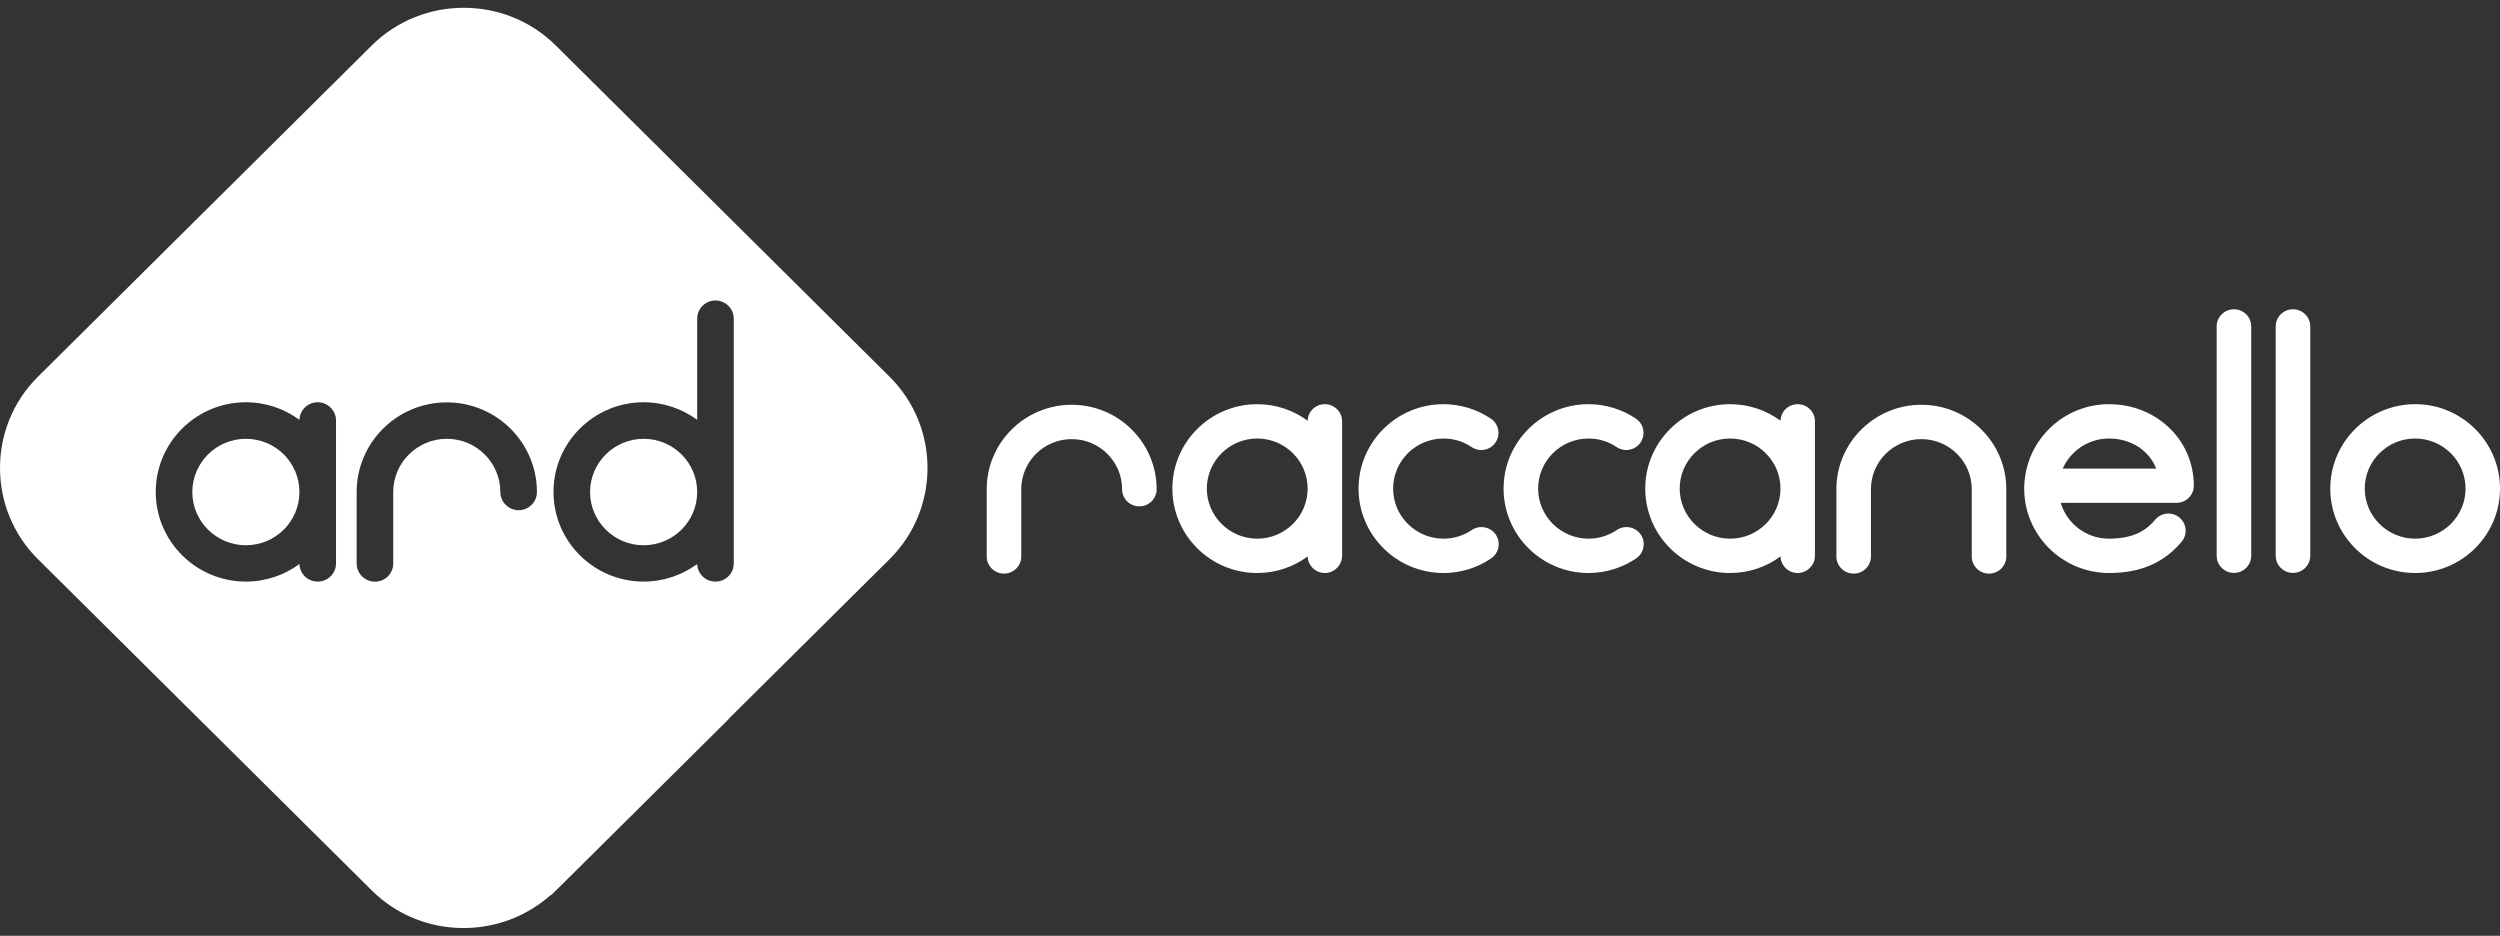
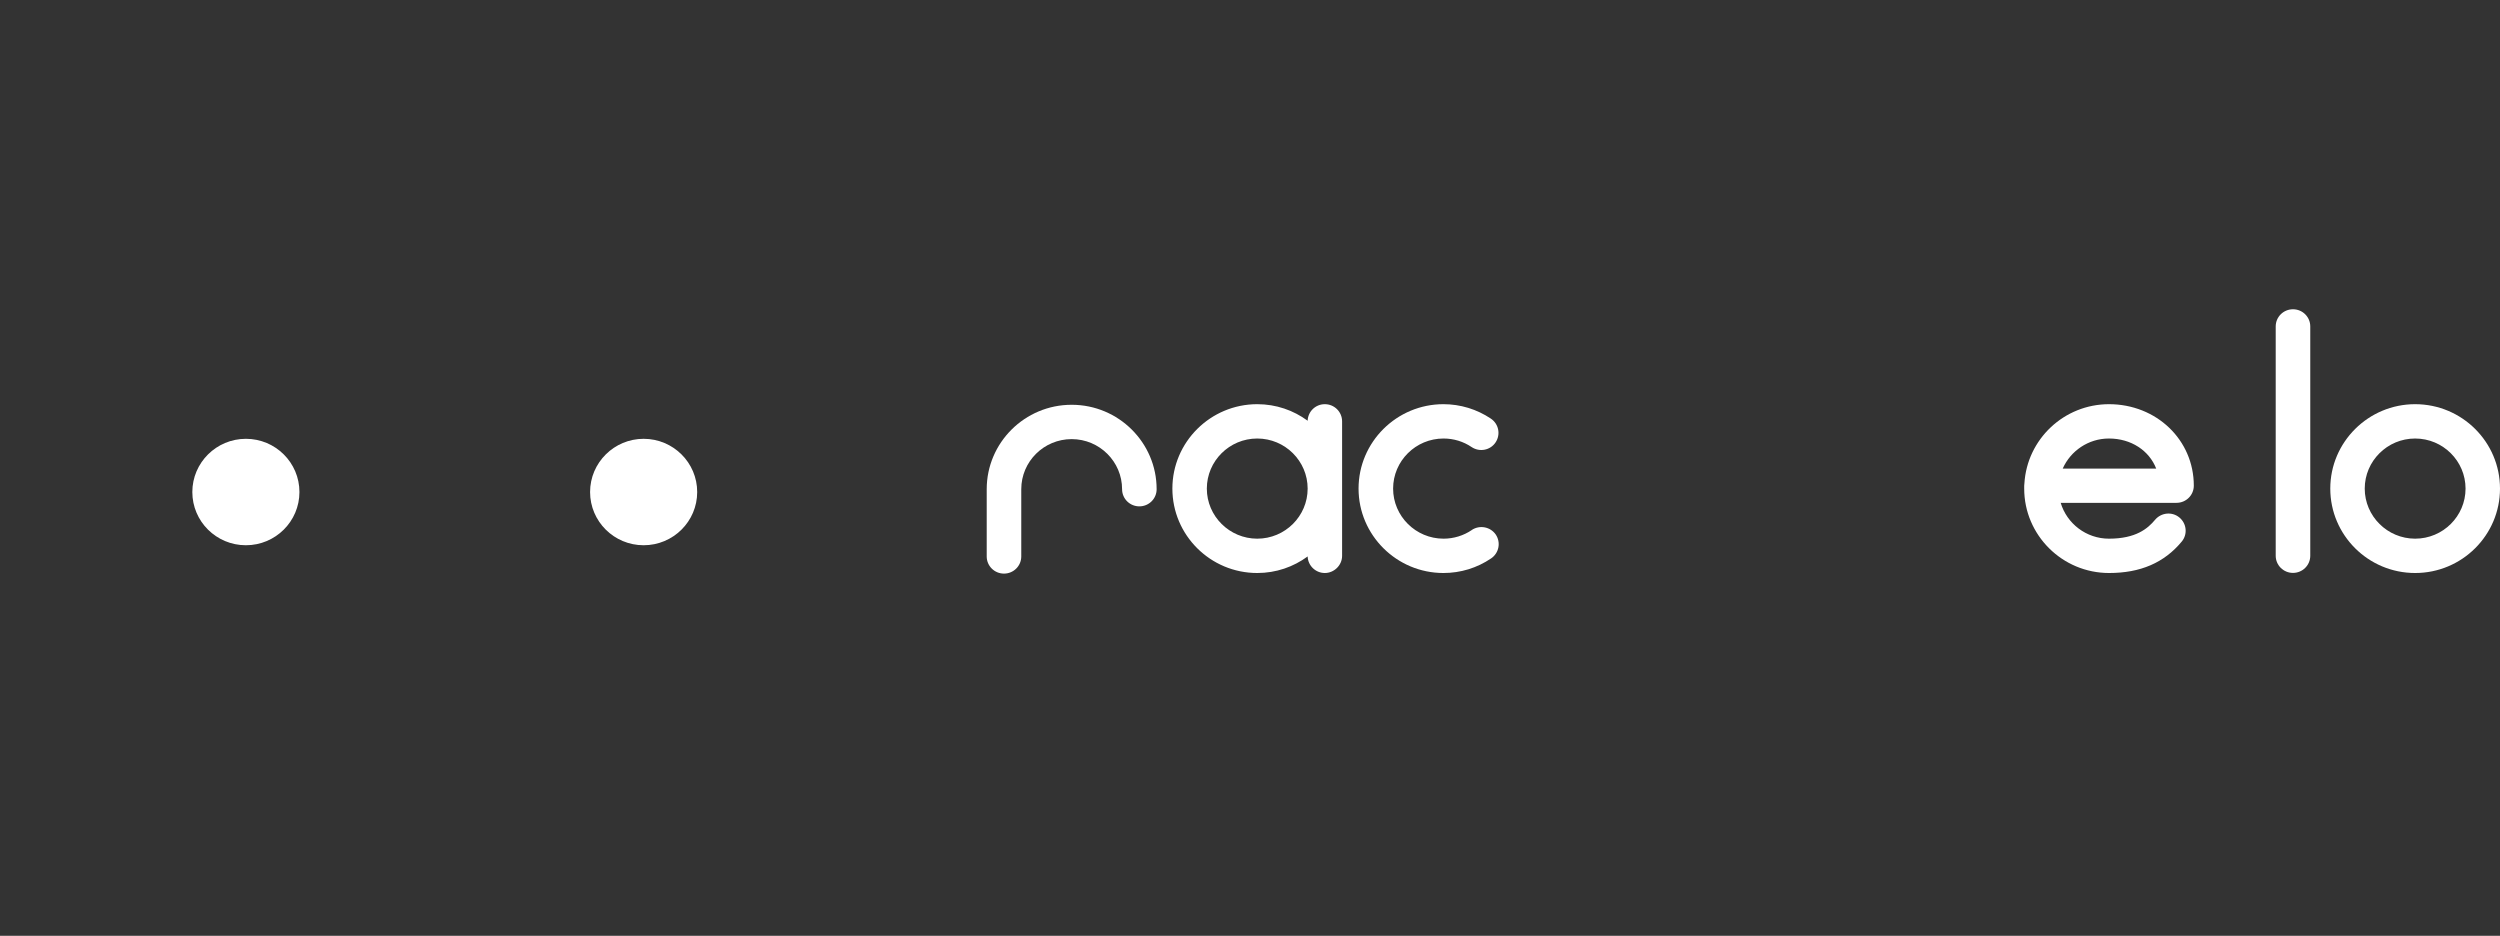
<svg xmlns="http://www.w3.org/2000/svg" width="187" height="70" viewBox="0 0 187 70" fill="none">
  <rect x="0" y="0" width="187" height="70" fill="#333333" stroke="none" />
  <path d="M18.392 32.823C16.187 32.823 14.386 34.606 14.386 36.803C14.386 39.001 16.18 40.784 18.392 40.784C20.604 40.784 22.398 39.001 22.398 36.803C22.398 34.606 20.604 32.823 18.392 32.823Z" fill="white" />
-   <path d="M41.569 3.398C37.783 -0.356 31.596 -0.356 27.81 3.398L2.839 28.178C-0.946 31.932 -0.946 38.072 2.839 41.826L27.81 66.606C31.269 70.043 36.742 70.322 40.542 67.475C40.763 67.309 40.983 67.135 41.196 66.946V66.977C41.28 66.901 41.363 66.818 41.447 66.742L41.812 66.38C41.858 66.335 41.903 66.297 41.949 66.251L54.499 53.797V53.774L66.54 41.826C70.325 38.072 70.325 31.932 66.54 28.178L41.569 3.398ZM25.134 42.143C25.134 42.898 24.518 43.503 23.766 43.503C23.014 43.503 22.421 42.921 22.398 42.189C21.28 43.012 19.889 43.503 18.392 43.503C14.675 43.503 11.649 40.497 11.649 36.796C11.649 33.095 14.675 30.089 18.392 30.089C19.889 30.089 21.28 30.58 22.398 31.403C22.421 30.671 23.021 30.089 23.766 30.089C24.511 30.089 25.134 30.701 25.134 31.449V42.136V42.143ZM38.794 38.163C38.042 38.163 37.426 37.551 37.426 36.803C37.426 34.606 35.632 32.823 33.42 32.823C31.208 32.823 29.414 34.613 29.414 36.803V42.151C29.414 42.906 28.798 43.51 28.046 43.51C27.293 43.51 26.677 42.898 26.677 42.151V36.803C26.677 33.103 29.703 30.097 33.42 30.097C37.137 30.097 40.162 33.103 40.162 36.803C40.162 37.559 39.547 38.163 38.794 38.163ZM54.886 42.143C54.886 42.898 54.271 43.503 53.518 43.503C52.766 43.503 52.173 42.921 52.15 42.189C51.032 43.012 49.641 43.503 48.144 43.503C44.427 43.503 41.401 40.497 41.401 36.796C41.401 33.095 44.427 30.089 48.144 30.089C49.641 30.089 51.025 30.58 52.15 31.403V23.835C52.15 23.08 52.766 22.476 53.518 22.476C54.271 22.476 54.886 23.088 54.886 23.835V42.136V42.143Z" fill="white" />
  <path d="M48.144 32.823C45.94 32.823 44.138 34.606 44.138 36.803C44.138 39.001 45.932 40.784 48.144 40.784C50.356 40.784 52.15 39.001 52.15 36.803C52.15 34.606 50.356 32.823 48.144 32.823Z" fill="white" />
  <path d="M80.154 30.278C76.657 30.278 73.806 33.11 73.806 36.592V41.622C73.806 42.332 74.384 42.906 75.099 42.906C75.813 42.906 76.391 42.332 76.391 41.622V36.592C76.391 34.523 78.079 32.846 80.161 32.846C82.244 32.846 83.932 34.53 83.932 36.592C83.932 37.302 84.509 37.876 85.224 37.876C85.939 37.876 86.516 37.302 86.516 36.592C86.516 33.11 83.666 30.278 80.169 30.278" fill="white" />
-   <path d="M143.71 30.278C140.213 30.278 137.362 33.11 137.362 36.592V41.622C137.362 42.332 137.94 42.906 138.655 42.906C139.369 42.906 139.947 42.332 139.947 41.622V36.592C139.947 34.523 141.634 32.846 143.717 32.846C145.8 32.846 147.487 34.53 147.487 36.592V41.622C147.487 42.332 148.065 42.906 148.78 42.906C149.494 42.906 150.072 42.332 150.072 41.622V36.592C150.072 33.11 147.229 30.278 143.725 30.278" fill="white" />
  <path d="M99.097 30.233C98.397 30.233 97.835 30.784 97.812 31.471C96.755 30.693 95.455 30.233 94.042 30.233C90.545 30.233 87.694 33.065 87.694 36.547C87.694 40.029 90.537 42.861 94.042 42.861C95.455 42.861 96.755 42.4 97.812 41.622C97.835 42.309 98.405 42.861 99.097 42.861C99.788 42.861 100.389 42.287 100.389 41.577V31.517C100.389 30.807 99.811 30.233 99.097 30.233ZM94.042 40.293C91.966 40.293 90.271 38.609 90.271 36.547C90.271 34.485 91.959 32.801 94.042 32.801C96.124 32.801 97.812 34.485 97.812 36.547C97.812 38.609 96.124 40.293 94.042 40.293Z" fill="white" />
  <path d="M157.757 30.233C154.39 30.233 151.623 32.853 151.425 36.162C151.417 36.222 151.41 36.275 151.41 36.335C151.41 36.358 151.41 36.381 151.41 36.403C151.41 36.449 151.41 36.501 151.41 36.547C151.41 40.029 154.26 42.861 157.757 42.861C160.106 42.861 161.885 42.09 163.192 40.512C163.648 39.968 163.565 39.16 163.017 38.707C162.47 38.254 161.657 38.337 161.2 38.88C160.653 39.538 159.764 40.293 157.749 40.293C156.047 40.293 154.602 39.16 154.139 37.612H162.804C163.519 37.612 164.097 37.038 164.097 36.328C164.097 32.906 161.307 30.233 157.749 30.233M154.291 35.051C154.876 33.73 156.206 32.801 157.749 32.801C159.414 32.801 160.76 33.707 161.284 35.051H154.298H154.291Z" fill="white" />
-   <path d="M134.466 30.233C133.767 30.233 133.204 30.784 133.181 31.471C132.125 30.693 130.825 30.233 129.411 30.233C125.914 30.233 123.064 33.065 123.064 36.547C123.064 40.029 125.907 42.861 129.411 42.861C130.825 42.861 132.125 42.4 133.181 41.622C133.204 42.309 133.774 42.861 134.466 42.861C135.158 42.861 135.758 42.287 135.758 41.577V31.517C135.758 30.807 135.181 30.233 134.466 30.233ZM129.411 40.293C127.336 40.293 125.641 38.609 125.641 36.547C125.641 34.485 127.328 32.801 129.411 32.801C131.494 32.801 133.181 34.485 133.181 36.547C133.181 38.609 131.494 40.293 129.411 40.293Z" fill="white" />
  <path d="M110.096 39.643C109.473 40.066 108.735 40.293 107.975 40.293C105.9 40.293 104.205 38.609 104.205 36.547C104.205 34.485 105.892 32.801 107.975 32.801C108.728 32.801 109.457 33.02 110.081 33.443C110.674 33.835 111.472 33.684 111.867 33.095C112.262 32.506 112.11 31.713 111.517 31.313C110.468 30.61 109.237 30.233 107.968 30.233C104.471 30.233 101.62 33.065 101.62 36.547C101.62 40.029 104.471 42.861 107.968 42.861C109.252 42.861 110.484 42.483 111.54 41.766C112.126 41.365 112.278 40.572 111.882 39.983C111.479 39.402 110.681 39.251 110.088 39.643" fill="white" />
-   <path d="M120.943 39.643C120.32 40.066 119.583 40.293 118.822 40.293C116.747 40.293 115.052 38.609 115.052 36.547C115.052 34.485 116.74 32.801 118.822 32.801C119.575 32.801 120.305 33.02 120.928 33.443C121.521 33.835 122.319 33.684 122.714 33.095C123.11 32.506 122.958 31.713 122.365 31.313C121.316 30.61 120.084 30.233 118.815 30.233C115.318 30.233 112.468 33.065 112.468 36.547C112.468 40.029 115.318 42.861 118.815 42.861C120.099 42.861 121.331 42.483 122.387 41.766C122.973 41.365 123.125 40.572 122.73 39.983C122.327 39.402 121.528 39.251 120.936 39.643" fill="white" />
-   <path d="M167.099 23.133C166.385 23.133 165.807 23.707 165.807 24.417V41.569C165.807 42.279 166.385 42.853 167.099 42.853C167.814 42.853 168.391 42.279 168.391 41.569V24.417C168.391 23.707 167.814 23.133 167.099 23.133Z" fill="white" />
  <path d="M171.516 23.133C170.801 23.133 170.223 23.707 170.223 24.417V41.569C170.223 42.279 170.801 42.853 171.516 42.853C172.23 42.853 172.808 42.279 172.808 41.569V24.417C172.808 23.707 172.23 23.133 171.516 23.133Z" fill="white" />
  <path d="M180.653 30.233C177.156 30.233 174.305 33.065 174.305 36.547C174.305 40.029 177.148 42.861 180.653 42.861C184.157 42.861 187 40.029 187 36.547C187 33.065 184.157 30.233 180.653 30.233ZM180.653 40.293C178.577 40.293 176.882 38.609 176.882 36.547C176.882 34.485 178.57 32.801 180.653 32.801C182.735 32.801 184.423 34.485 184.423 36.547C184.423 38.609 182.735 40.293 180.653 40.293Z" fill="white" />
</svg>